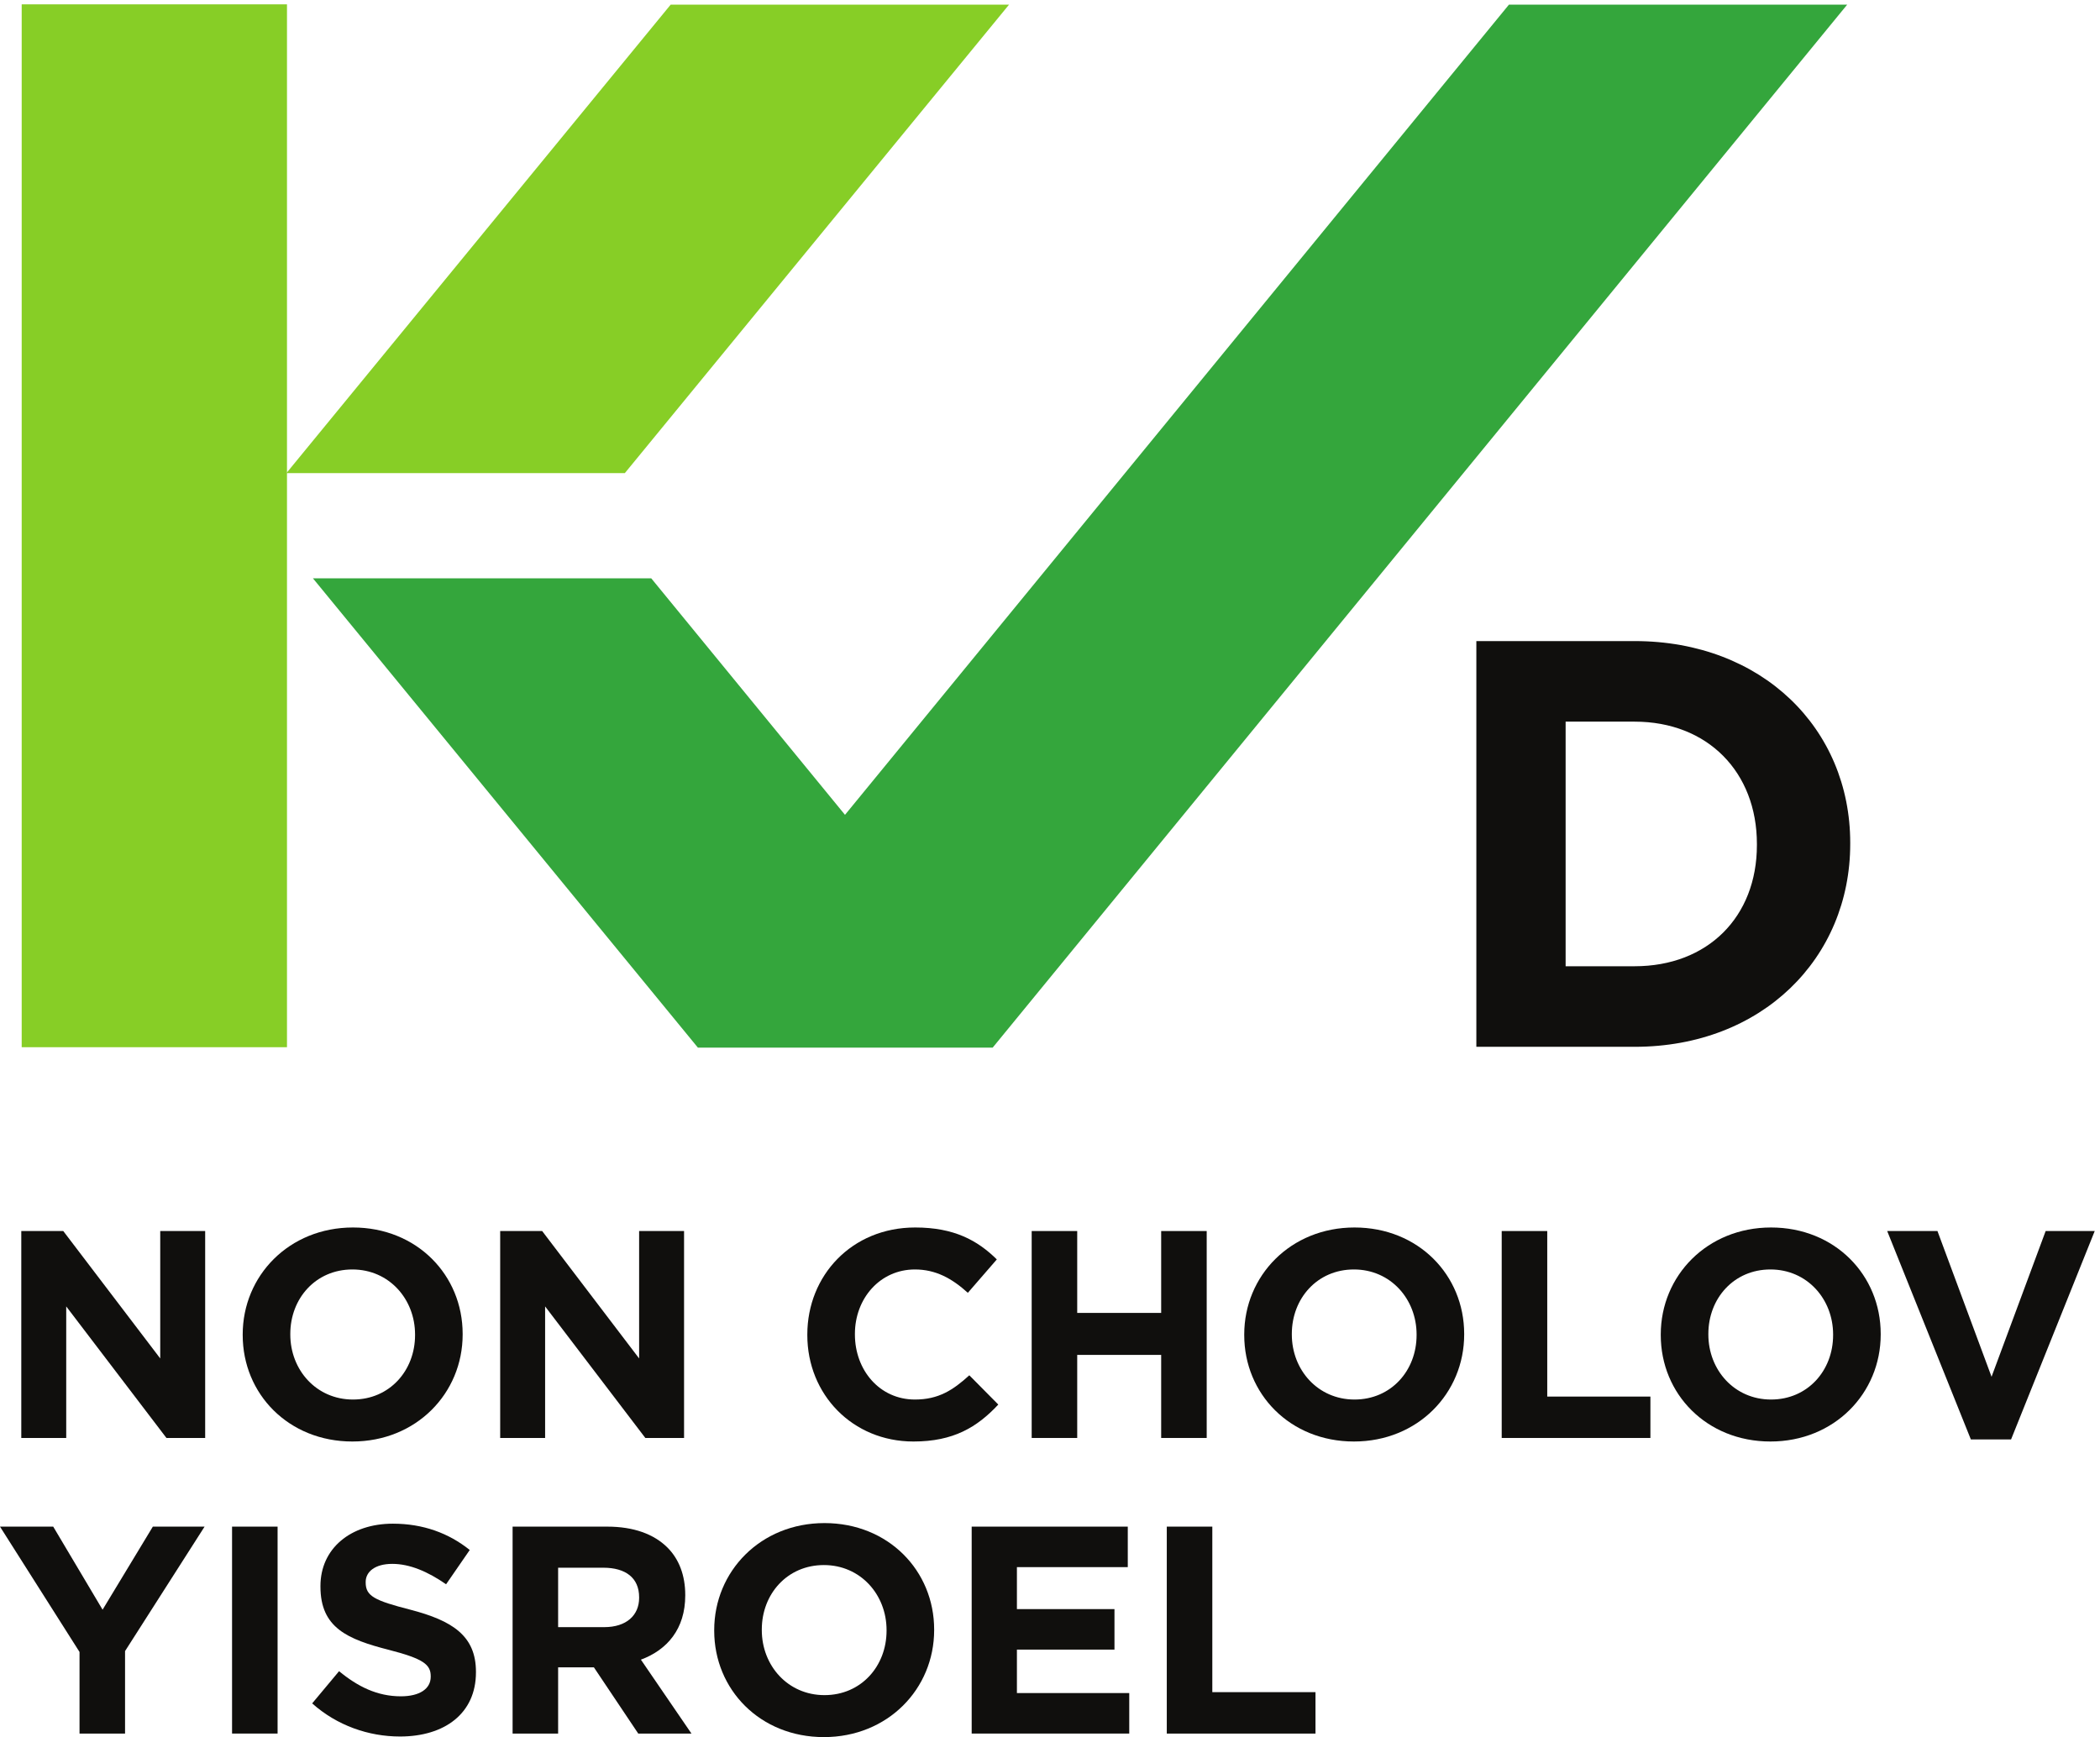
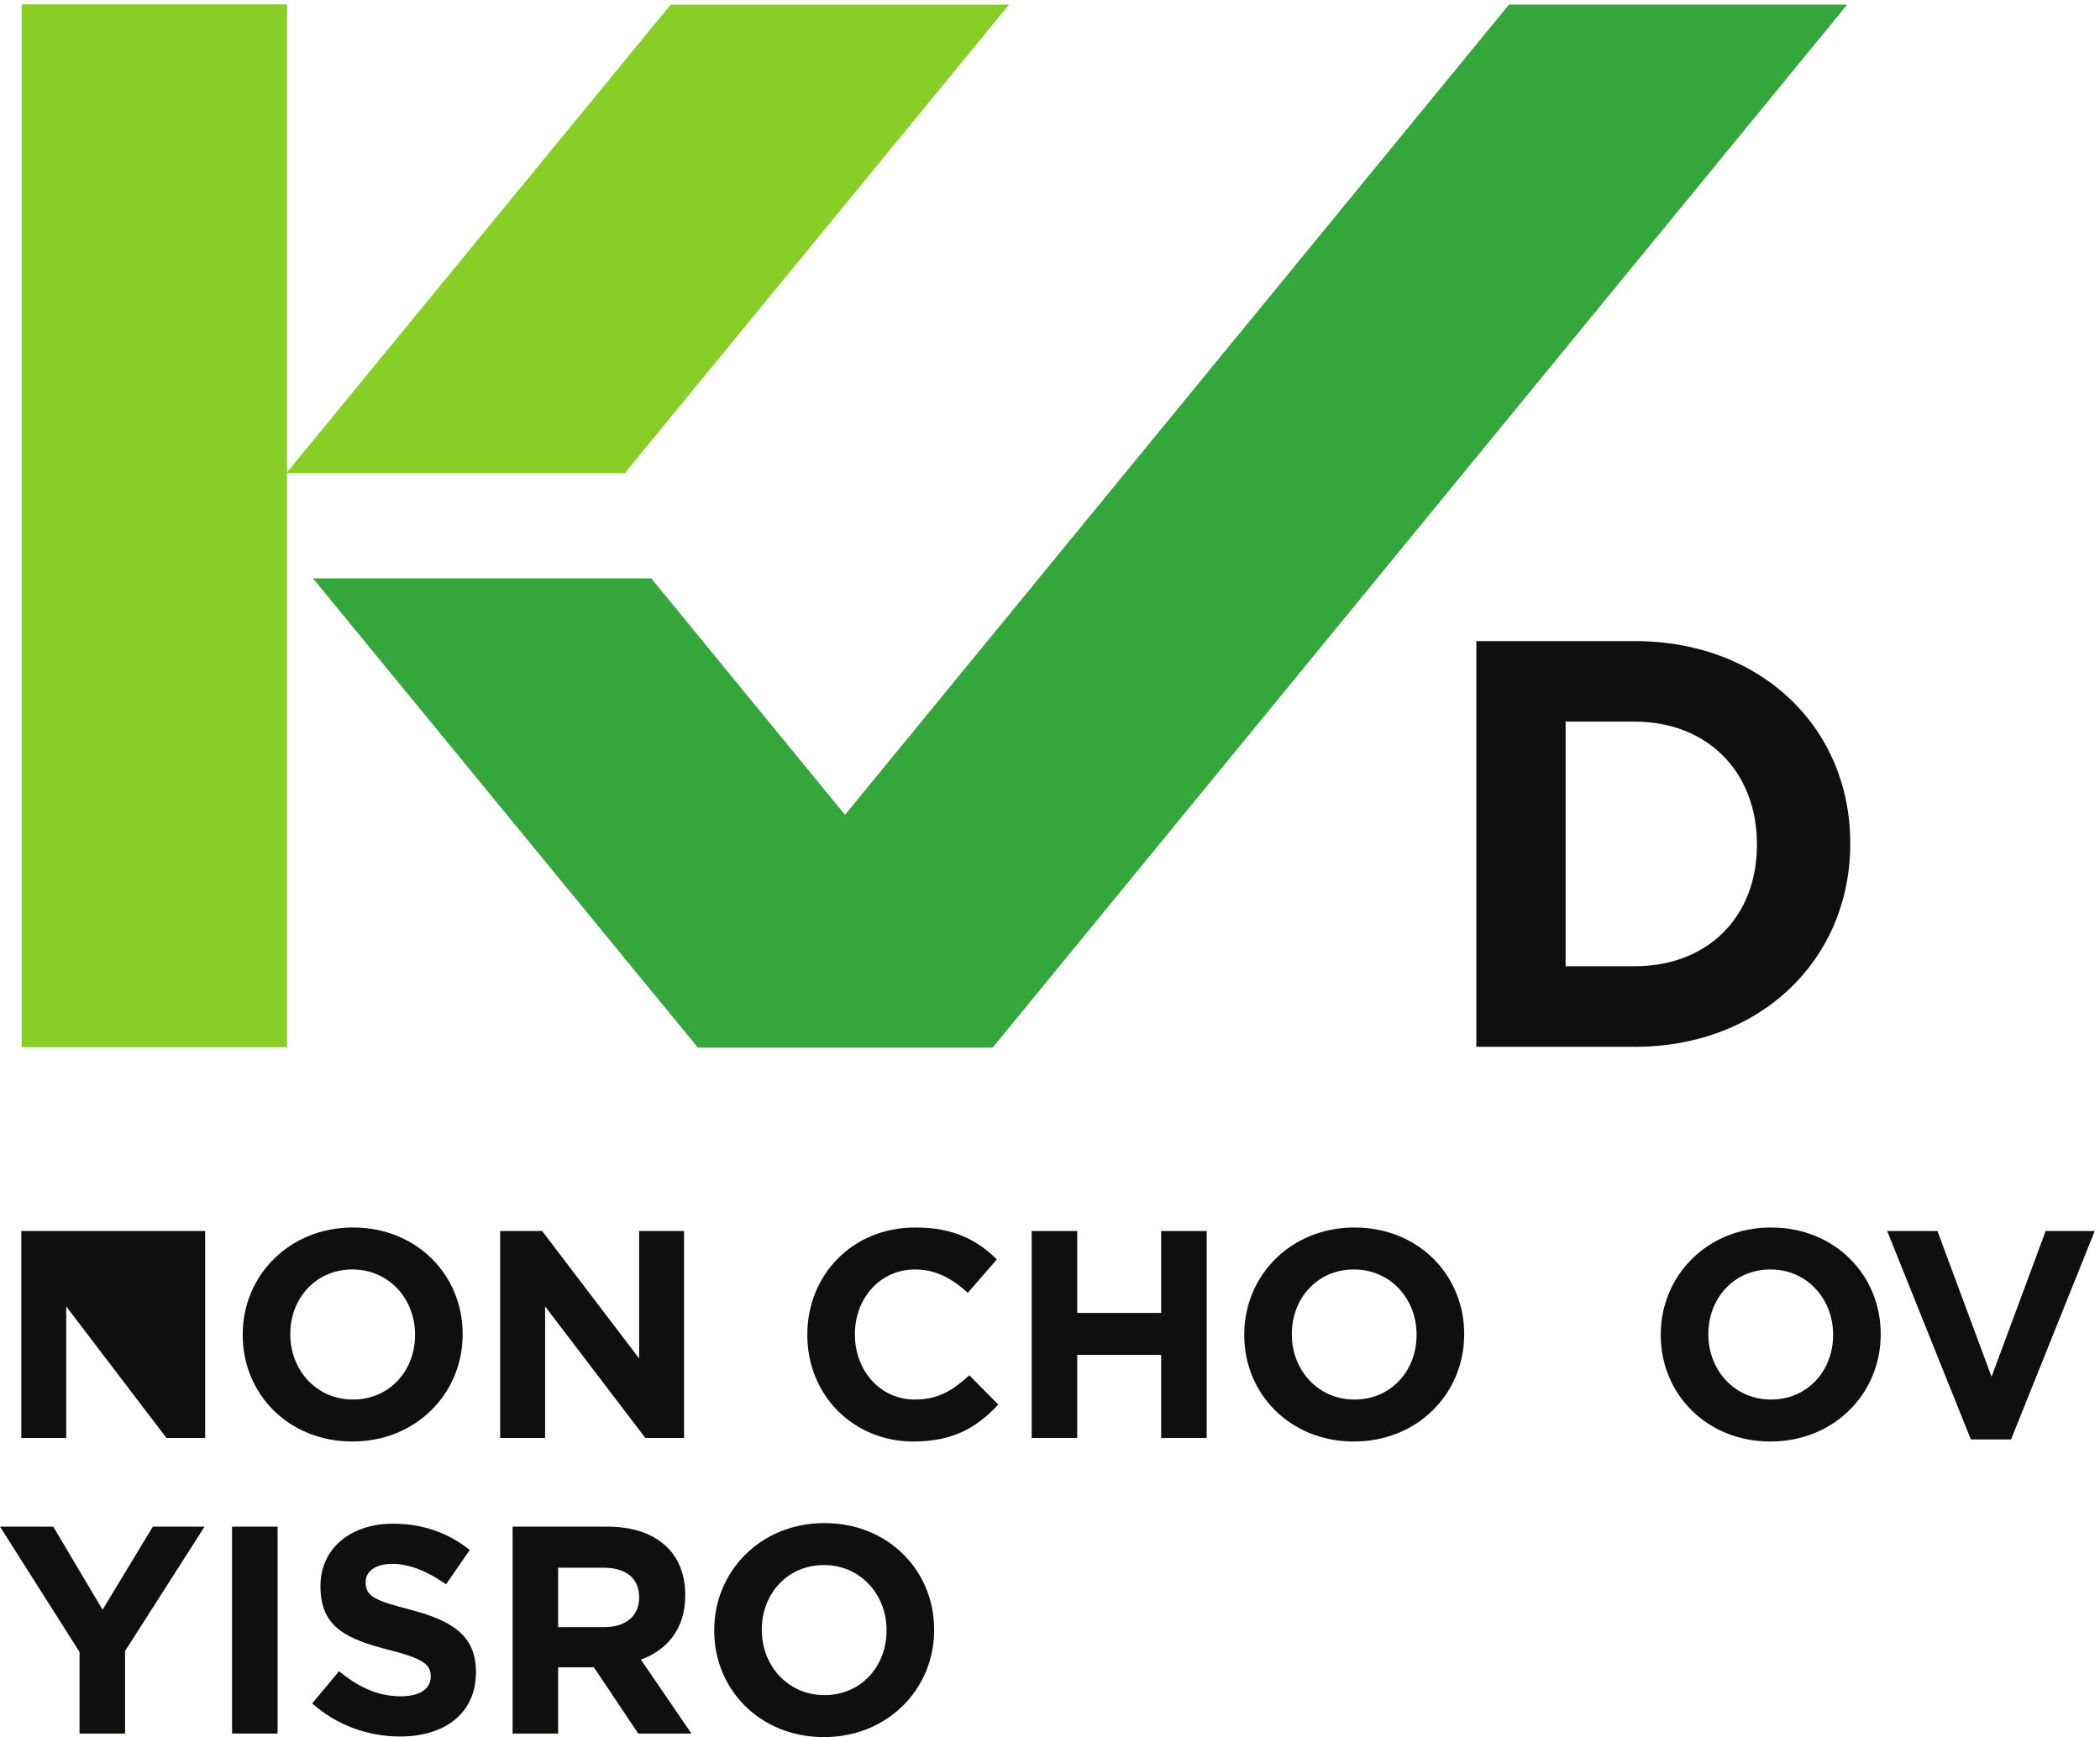
<svg xmlns="http://www.w3.org/2000/svg" xmlns:ns1="http://sodipodi.sourceforge.net/DTD/sodipodi-0.dtd" xmlns:ns2="http://www.inkscape.org/namespaces/inkscape" id="svg1" width="415.32" height="343.573" viewBox="0 0 415.32 343.573" ns1:docname="KosherDairyLogo1_CMYK_colour.eps">
  <defs id="defs1" />
  <g id="g1" ns2:groupmode="layer" ns2:label="1">
    <g id="group-R5">
      <path id="path2" d="M 32.25,1025.94 H 426.746 V 2576.79 H 32.25 V 1025.94" style="fill:#87ce26;fill-opacity:1;fill-rule:nonzero;stroke:none" transform="matrix(0.133,0,0,-0.133,0,343.573)" />
      <path id="path3" d="M 2243.81,2576.36 1256.51,1371.51 968.441,1723.18 H 465.375 l 572.235,-697.67 -0.11,-0.2 h 0.3 438.29 l 1270.69,1551.05 h -502.97" style="fill:#34a63c;fill-opacity:1;fill-rule:nonzero;stroke:none" transform="matrix(0.133,0,0,-0.133,0,343.573)" />
      <path id="path4" d="M 997.301,2576.36 425.852,1879.65 h 503.257 l 571.351,696.71 H 997.301" style="fill:#87ce26;fill-opacity:1;fill-rule:nonzero;stroke:none" transform="matrix(0.133,0,0,-0.133,0,343.573)" />
      <path id="path5" d="m 2328.09,1510.09 v -363.75 h 102.56 c 108.61,0 181.87,73.27 181.87,180.14 v 1.73 c 0,106.9 -73.26,181.88 -181.87,181.88 z m -132.75,119.81 h 235.31 c 189.63,0 320.64,-130.15 320.64,-299.96 v -1.73 c 0,-169.8 -131.01,-301.68 -320.64,-301.68 h -235.31 v 603.37" style="fill:#100f0d;fill-opacity:1;fill-rule:nonzero;stroke:none" transform="matrix(0.133,0,0,-0.133,0,343.573)" />
-       <path id="path6" d="M 31.656,752.578 H 94.078 L 238.266,563.109 V 752.578 H 305.09 V 444.852 H 247.5 L 98.473,640.48 V 444.852 H 31.656 v 307.726" style="fill:#100f0d;fill-opacity:1;fill-rule:nonzero;stroke:none" transform="matrix(0.133,0,0,-0.133,0,343.573)" />
+       <path id="path6" d="M 31.656,752.578 H 94.078 V 752.578 H 305.09 V 444.852 H 247.5 L 98.473,640.48 V 444.852 H 31.656 v 307.726" style="fill:#100f0d;fill-opacity:1;fill-rule:nonzero;stroke:none" transform="matrix(0.133,0,0,-0.133,0,343.573)" />
      <path id="path7" d="m 617.188,597.828 v 0.883 c 0,52.75 -38.688,96.719 -93.2,96.719 -54.511,0 -92.312,-43.09 -92.312,-95.828 v -0.891 c 0,-52.742 38.679,-96.711 93.191,-96.711 54.512,0 92.321,43.09 92.321,95.828 z m -256.29,0 v 0.883 c 0,87.488 69.02,159.141 163.969,159.141 94.957,0 163.098,-70.774 163.098,-158.25 v -0.891 c 0,-87.481 -69.02,-159.133 -163.977,-159.133 -94.949,0 -163.09,70.774 -163.09,158.25" style="fill:#100f0d;fill-opacity:1;fill-rule:nonzero;stroke:none" transform="matrix(0.133,0,0,-0.133,0,343.573)" />
      <path id="path8" d="m 743.77,752.578 h 62.421 L 950.383,563.109 V 752.578 H 1017.2 V 444.852 H 959.613 L 810.586,640.48 V 444.852 H 743.77 v 307.726" style="fill:#100f0d;fill-opacity:1;fill-rule:nonzero;stroke:none" transform="matrix(0.133,0,0,-0.133,0,343.573)" />
      <path id="path9" d="m 1200.49,597.828 v 0.883 c 0,87.488 65.94,159.141 160.45,159.141 58.03,0 92.76,-19.34 121.33,-47.481 l -43.08,-49.672 c -23.74,21.539 -47.92,34.731 -78.69,34.731 -51.87,0 -89.24,-43.09 -89.24,-95.828 v -0.891 c 0,-52.742 36.49,-96.711 89.24,-96.711 35.17,0 56.71,14.07 80.89,36.051 l 43.08,-43.52 c -31.65,-33.851 -66.82,-54.953 -126.16,-54.953 -90.57,0 -157.82,69.891 -157.82,158.25" style="fill:#100f0d;fill-opacity:1;fill-rule:nonzero;stroke:none" transform="matrix(0.133,0,0,-0.133,0,343.573)" />
      <path id="path10" d="m 1534.12,752.578 h 67.7 V 630.809 h 124.85 v 121.769 h 67.7 V 444.852 h -67.7 V 568.379 H 1601.82 V 444.852 h -67.7 v 307.726" style="fill:#100f0d;fill-opacity:1;fill-rule:nonzero;stroke:none" transform="matrix(0.133,0,0,-0.133,0,343.573)" />
      <path id="path11" d="m 2106.47,597.828 v 0.883 c 0,52.75 -38.68,96.719 -93.19,96.719 -54.52,0 -92.33,-43.09 -92.33,-95.828 v -0.891 c 0,-52.742 38.69,-96.711 93.21,-96.711 54.51,0 92.31,43.09 92.31,95.828 z m -256.29,0 v 0.883 c 0,87.488 69.01,159.141 163.98,159.141 94.95,0 163.08,-70.774 163.08,-158.25 v -0.891 c 0,-87.481 -69.01,-159.133 -163.96,-159.133 -94.96,0 -163.1,70.774 -163.1,158.25" style="fill:#100f0d;fill-opacity:1;fill-rule:nonzero;stroke:none" transform="matrix(0.133,0,0,-0.133,0,343.573)" />
-       <path id="path12" d="m 2233.05,752.578 h 67.71 v -246.18 h 153.41 v -61.546 h -221.12 v 307.726" style="fill:#100f0d;fill-opacity:1;fill-rule:nonzero;stroke:none" transform="matrix(0.133,0,0,-0.133,0,343.573)" />
      <path id="path13" d="m 2725.84,597.828 v 0.883 c 0,52.75 -38.68,96.719 -93.19,96.719 -54.51,0 -92.32,-43.09 -92.32,-95.828 v -0.891 c 0,-52.742 38.69,-96.711 93.2,-96.711 54.51,0 92.31,43.09 92.31,95.828 z m -256.28,0 v 0.883 c 0,87.488 69.01,159.141 163.97,159.141 94.95,0 163.09,-70.774 163.09,-158.25 v -0.891 c 0,-87.481 -69.02,-159.133 -163.97,-159.133 -94.96,0 -163.09,70.774 -163.09,158.25" style="fill:#100f0d;fill-opacity:1;fill-rule:nonzero;stroke:none" transform="matrix(0.133,0,0,-0.133,0,343.573)" />
      <path id="path14" d="M 2806.26,752.578 H 2881 l 80.45,-216.726 80.45,216.726 h 72.97 L 2990.46,442.66 h -59.78 l -124.42,309.918" style="fill:#100f0d;fill-opacity:1;fill-rule:nonzero;stroke:none" transform="matrix(0.133,0,0,-0.133,0,343.573)" />
      <path id="path15" d="M 118.258,126.602 0,313 H 79.133 L 152.543,189.469 227.281,313 h 76.93 L 185.957,127.922 V 5.27 H 118.258 V 126.602" style="fill:#100f0d;fill-opacity:1;fill-rule:nonzero;stroke:none" transform="matrix(0.133,0,0,-0.133,0,343.573)" />
      <path id="path16" d="m 345.074,313 h 67.699 V 5.27 H 345.074 V 313" style="fill:#100f0d;fill-opacity:1;fill-rule:nonzero;stroke:none" transform="matrix(0.133,0,0,-0.133,0,343.573)" />
      <path id="path17" d="m 464.195,50.121 40.004,47.91 c 27.696,-22.863 56.707,-37.371 91.879,-37.371 27.692,0 44.402,10.988 44.402,29.02 v 0.879 c 0,17.14 -10.554,25.929 -61.988,39.121 -61.984,15.832 -101.988,32.98 -101.988,94.082 v 0.879 c 0,55.828 44.84,92.75 107.707,92.75 44.836,0 83.086,-14.063 114.297,-39.121 l -35.172,-51 c -27.258,18.91 -54.074,30.339 -80.008,30.339 -25.933,0 -39.562,-11.871 -39.562,-26.82 v -0.879 c 0,-20.219 13.187,-26.808 66.375,-40.441 62.425,-16.27 97.593,-38.688 97.593,-92.321 v -0.879 c 0,-61.102 -46.597,-95.391 -112.976,-95.391 -46.598,0 -93.637,16.262 -130.563,49.242" style="fill:#100f0d;fill-opacity:1;fill-rule:nonzero;stroke:none" transform="matrix(0.133,0,0,-0.133,0,343.573)" />
      <path id="path18" d="m 898.512,163.531 c 32.972,0 51.875,17.578 51.875,43.52 v 0.879 c 0,29.011 -20.219,43.961 -53.196,43.961 h -67.257 v -88.36 z M 762.234,313 H 902.91 c 39.121,0 69.457,-10.988 89.68,-31.211 17.14,-17.148 26.37,-41.328 26.37,-70.348 v -0.871 c 0,-49.672 -26.812,-80.89 -65.937,-95.39 L 1028.2,5.27 H 949.066 L 883.125,103.738 H 829.934 V 5.27 h -67.7 V 313" style="fill:#100f0d;fill-opacity:1;fill-rule:nonzero;stroke:none" transform="matrix(0.133,0,0,-0.133,0,343.573)" />
      <path id="path19" d="m 1318.32,158.25 v 0.879 c 0,52.75 -38.69,96.723 -93.2,96.723 -54.51,0 -92.32,-43.09 -92.32,-95.84 v -0.883 c 0,-52.738 38.68,-96.707 93.2,-96.707 54.51,0 92.32,43.09 92.32,95.828 z m -256.29,0 v 0.879 c 0,87.492 69.01,159.141 163.97,159.141 94.95,0 163.09,-70.77 163.09,-158.258 v -0.883 C 1389.09,71.648 1320.07,0 1225.12,0 1130.16,0 1062.03,70.769 1062.03,158.25" style="fill:#100f0d;fill-opacity:1;fill-rule:nonzero;stroke:none" transform="matrix(0.133,0,0,-0.133,0,343.573)" />
-       <path id="path20" d="m 1444.89,313 h 232.12 v -60.23 h -164.86 v -62.418 h 145.07 V 130.121 H 1512.15 V 65.5 H 1679.2 V 5.27 H 1444.89 V 313" style="fill:#100f0d;fill-opacity:1;fill-rule:nonzero;stroke:none" transform="matrix(0.133,0,0,-0.133,0,343.573)" />
-       <path id="path21" d="m 1735.01,313 h 67.71 V 66.82 h 153.42 V 5.27 H 1735.01 V 313" style="fill:#100f0d;fill-opacity:1;fill-rule:nonzero;stroke:none" transform="matrix(0.133,0,0,-0.133,0,343.573)" />
    </g>
  </g>
</svg>